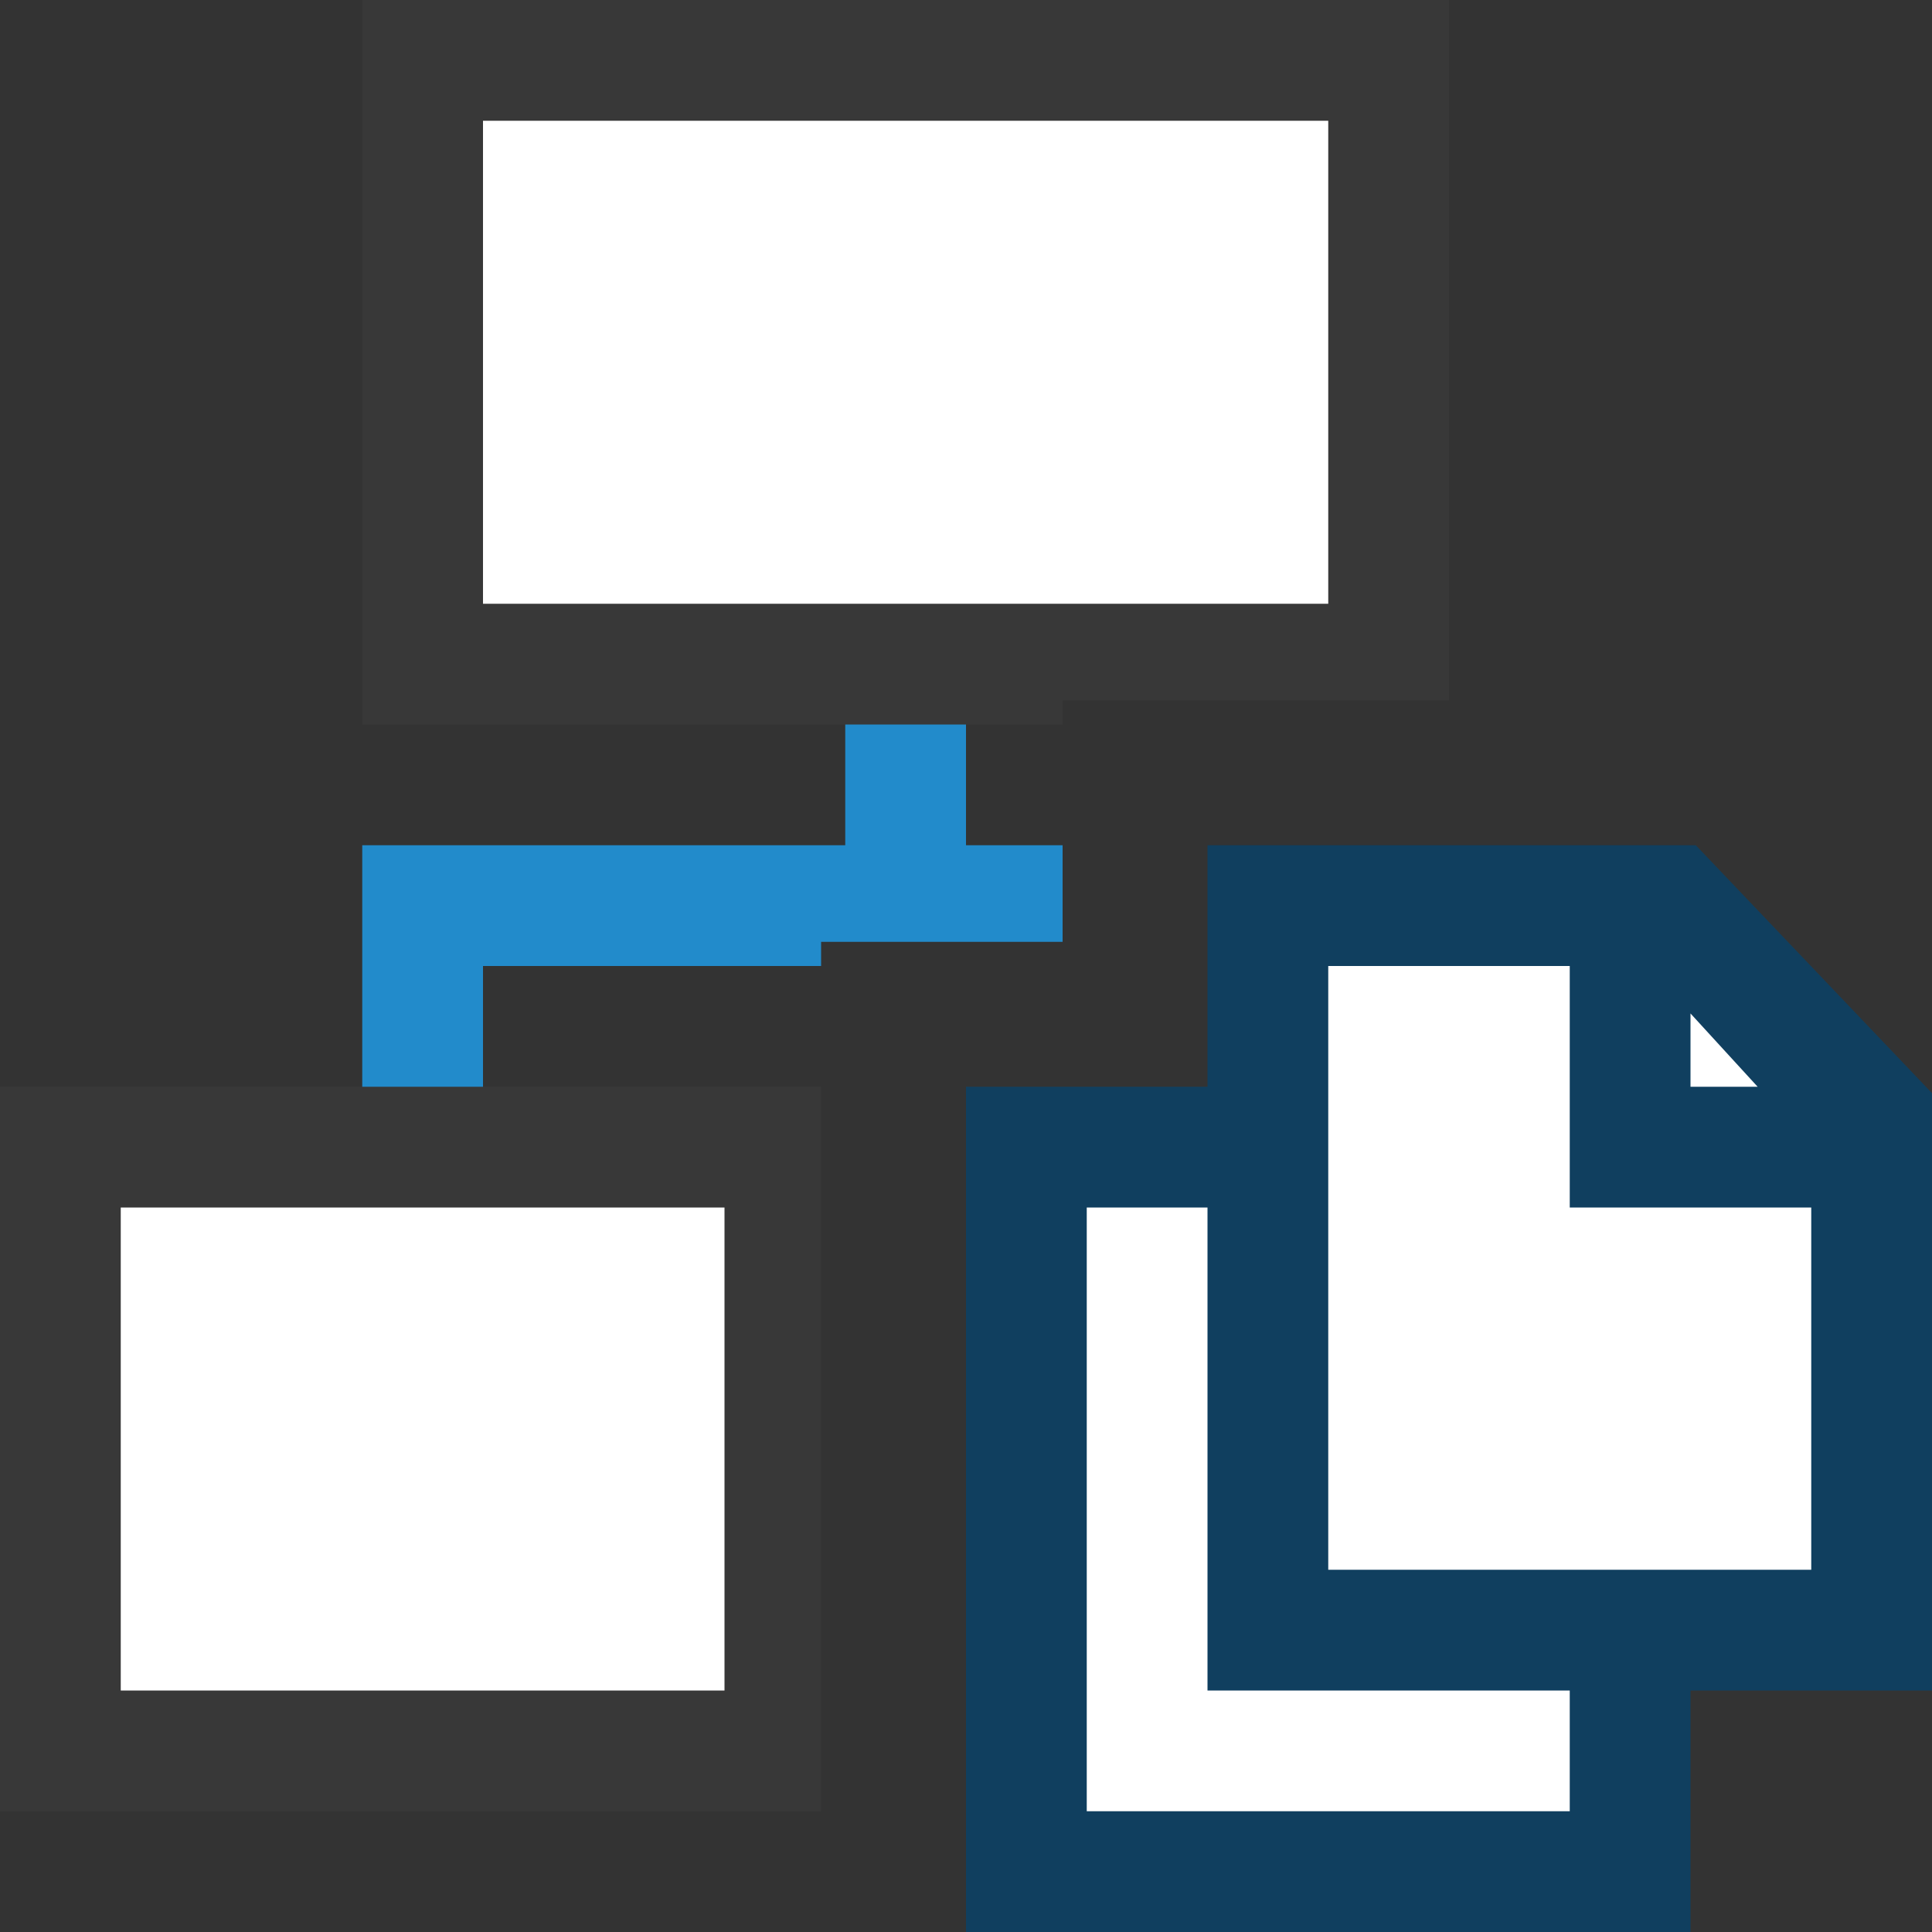
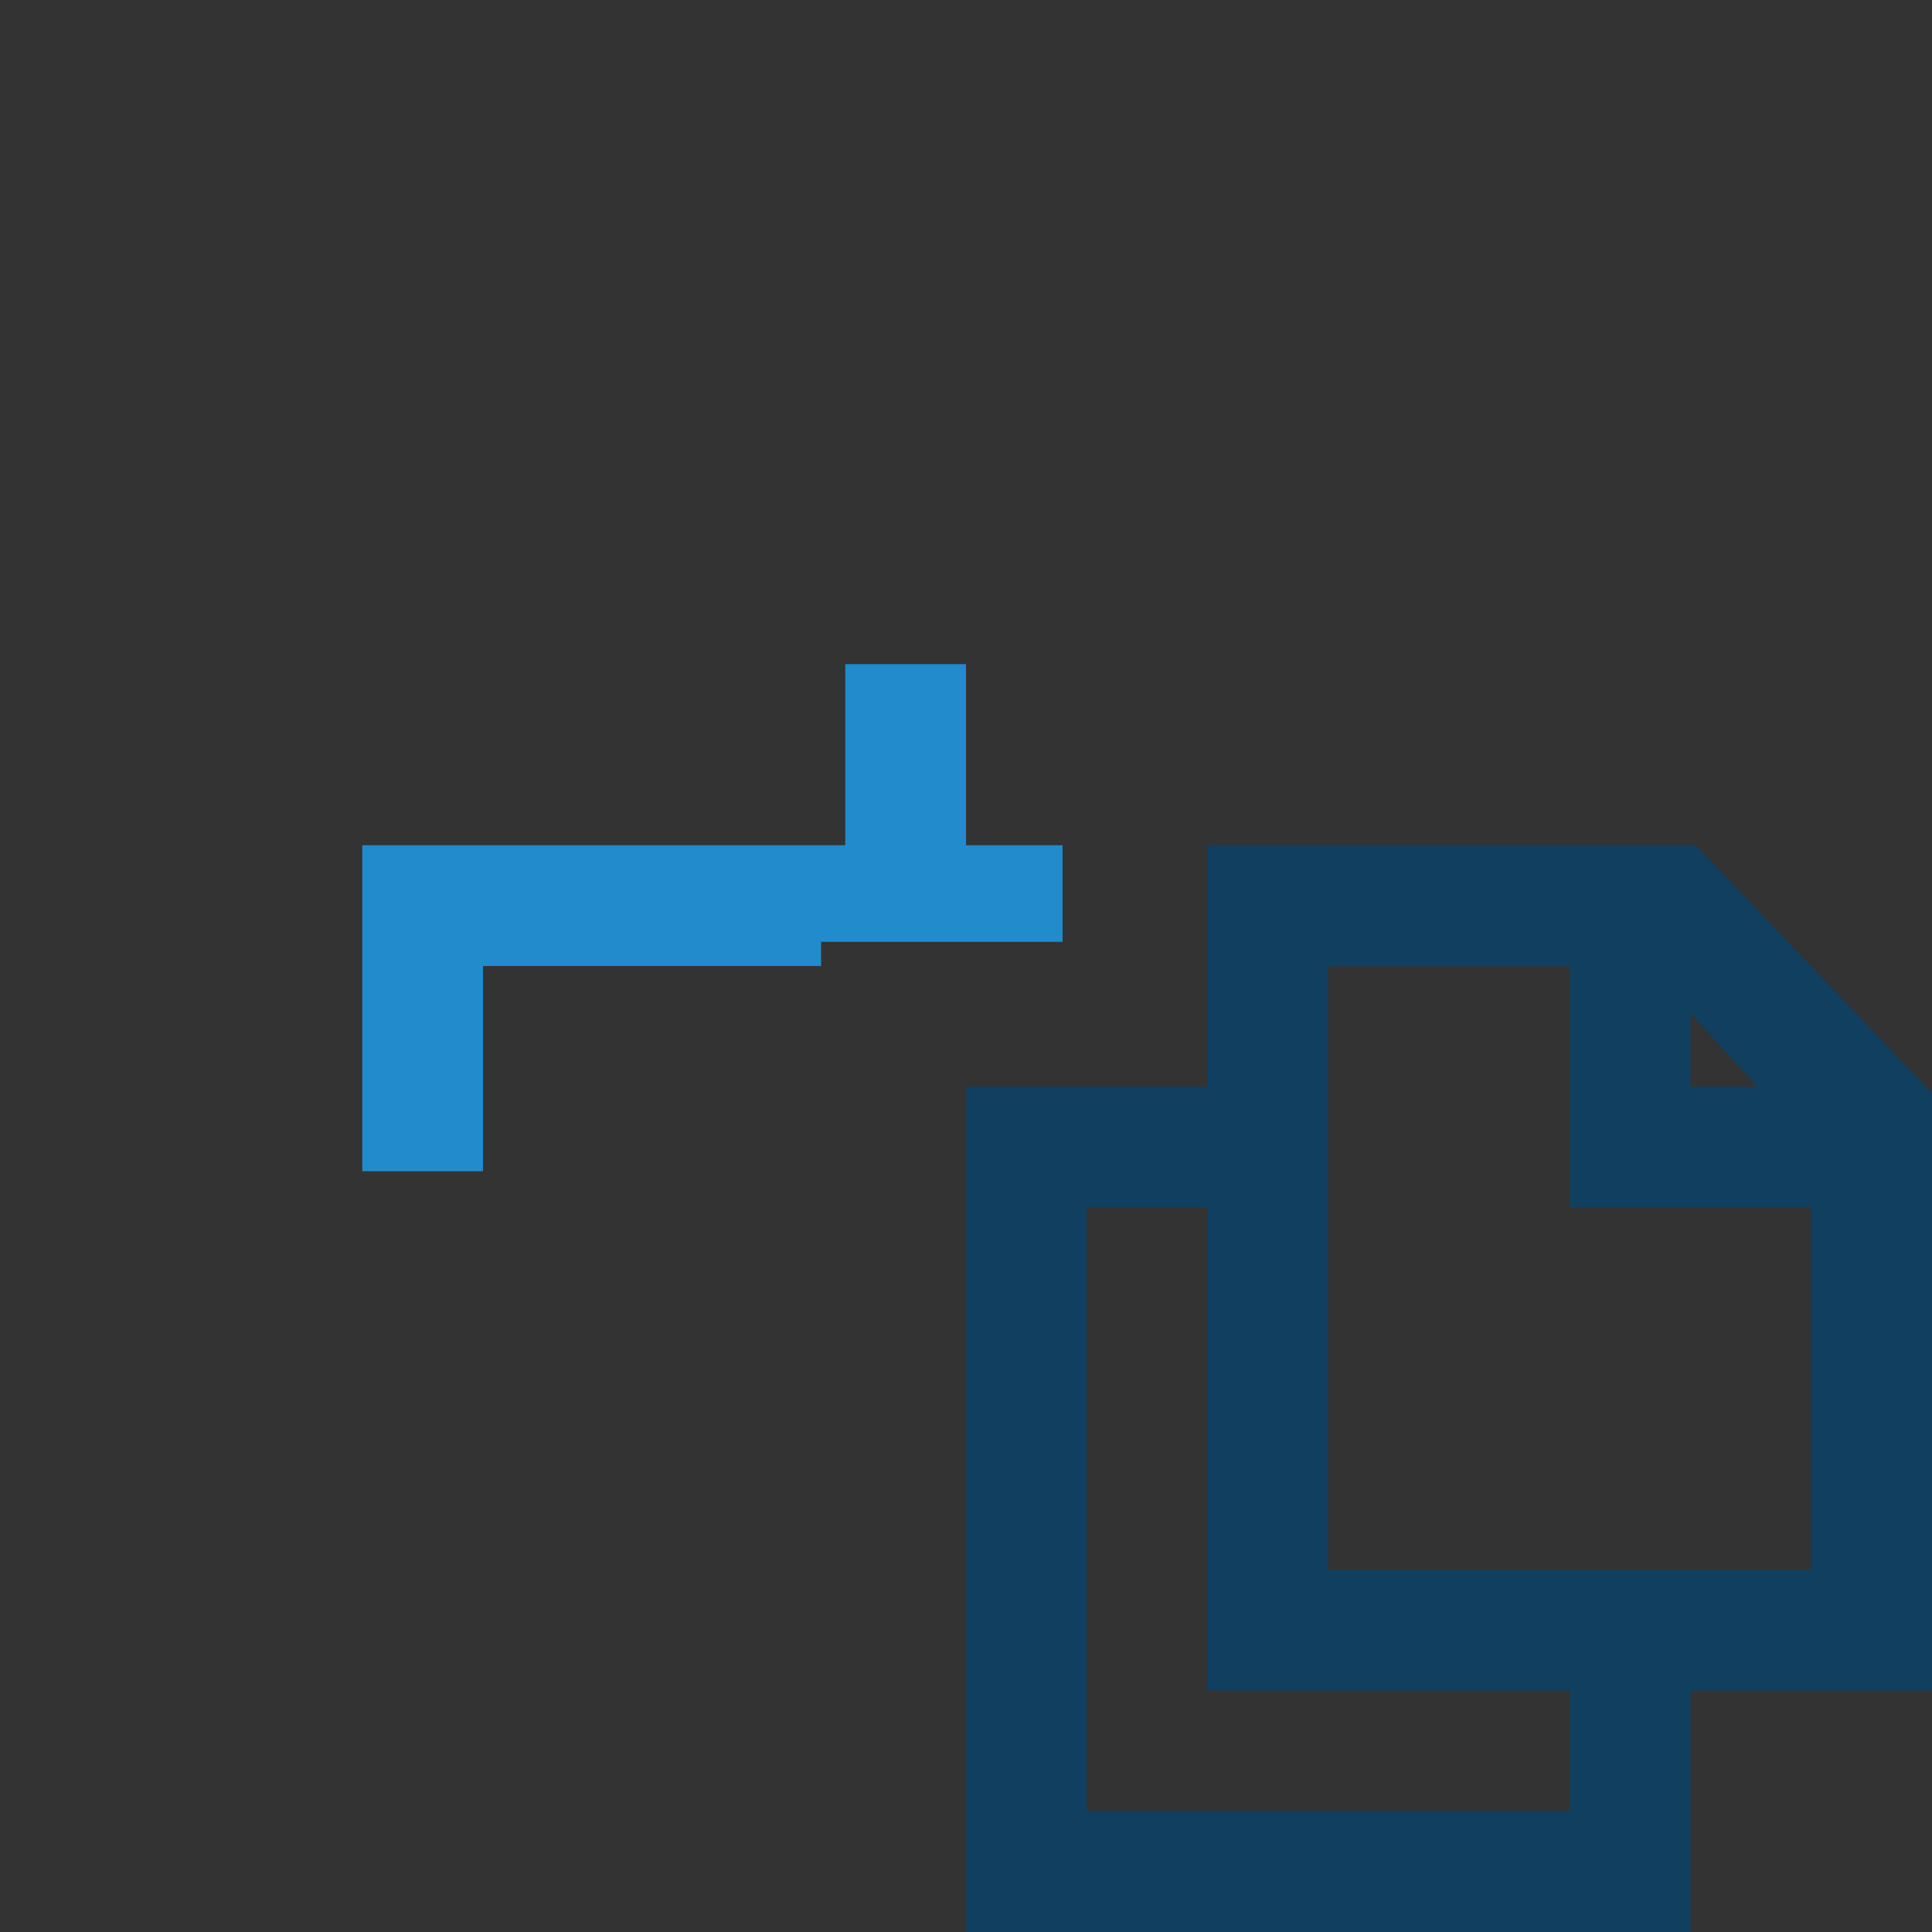
<svg xmlns="http://www.w3.org/2000/svg" version="1.1" id="Layer_1" x="0px" y="0px" width="16px" height="16px" viewBox="0 0 16 16" enable-background="new 0 0 16 16" xml:space="preserve">
  <rect x="0" y="0" width="16" height="16" fill="#333333" stroke="none" />
  <g id="main">
    <clipPath id="clip_mask">
      <path d="M6.8,7.8h2V5.8h5.758L16,7.314V0H0v16h6.8V7.8z" />
    </clipPath>
    <g id="icon" clip-path="url(#clip_mask)">
      <path d="M11.5,9.4V7.5H3.5v2.2M7.5,5.5v2" fill="none" stroke="#228BCB" stroke-width="1" stroke-miterlimit="5" />
-       <path d="M11.5,5.5H3.5V0.5h8V5.5zM6.5,9.5H0.5v5h6V9.5zM14.5,9.5H8.5v5h6V9.5z" fill="#FFFFFF" stroke="#383838" stroke-width="1" stroke-miterlimit="5" />
    </g>
    <g id="overlay">
-       <polygon points="15.5,9.257 13.833,7.5 10.5,7.5 10.5,9.5 8.5,9.5 8.5,15.5 13.5,15.5 13.5,13.5 15.5,13.5" fill="#FFFFFF" stroke-linejoin="miter" />
      <path d="M14.044,7H10v2H8v7h6v-2h2V9.053L14.044,7zM14,8.393l0.556,0.607H14V8.393zM13,15H9v-5h1v4h3V15zM11,13V8h2v2h2v3H11z" fill="#103F5F" />
    </g>
  </g>
</svg>